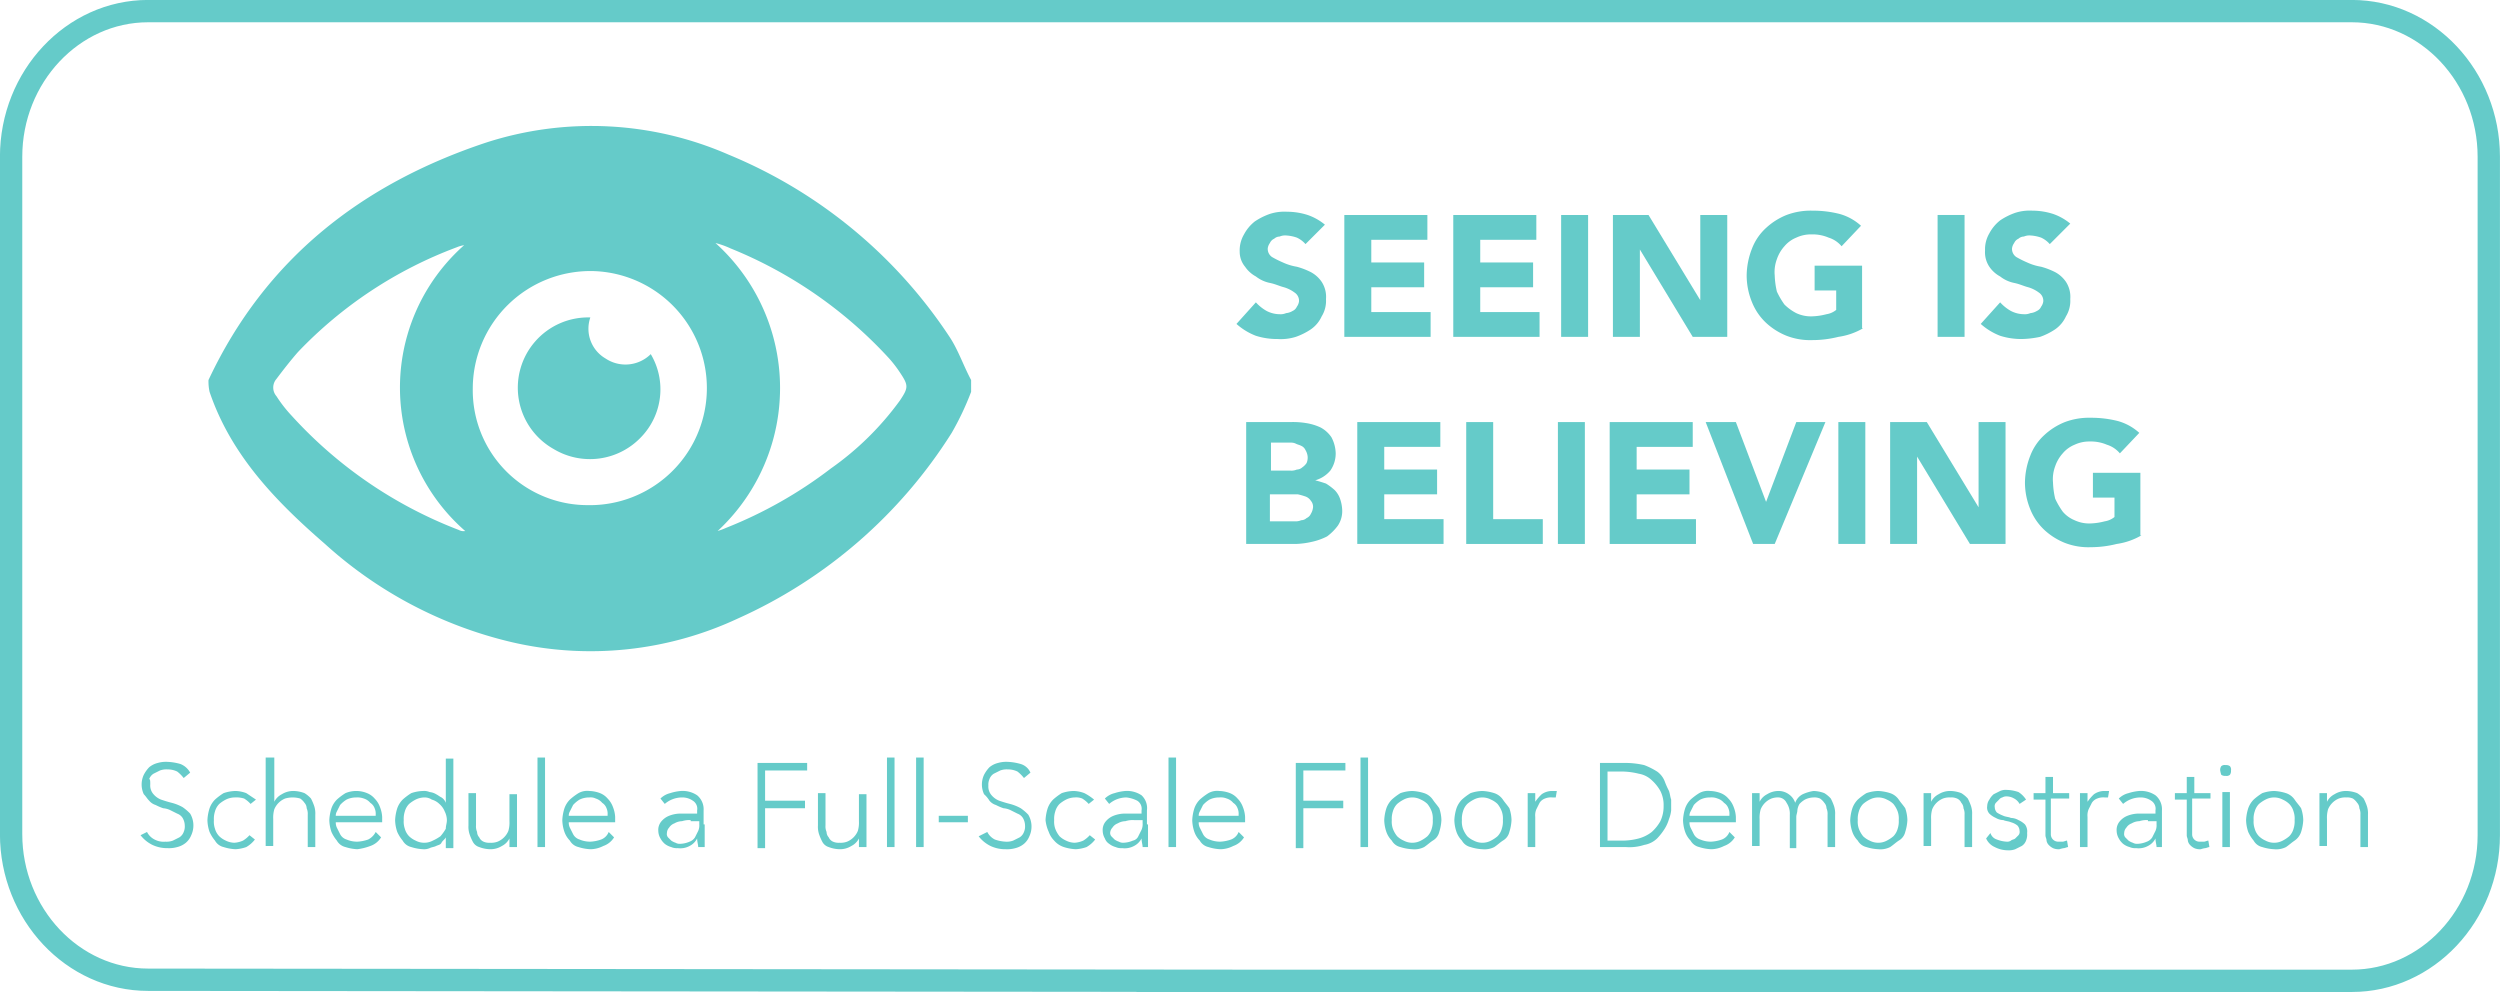
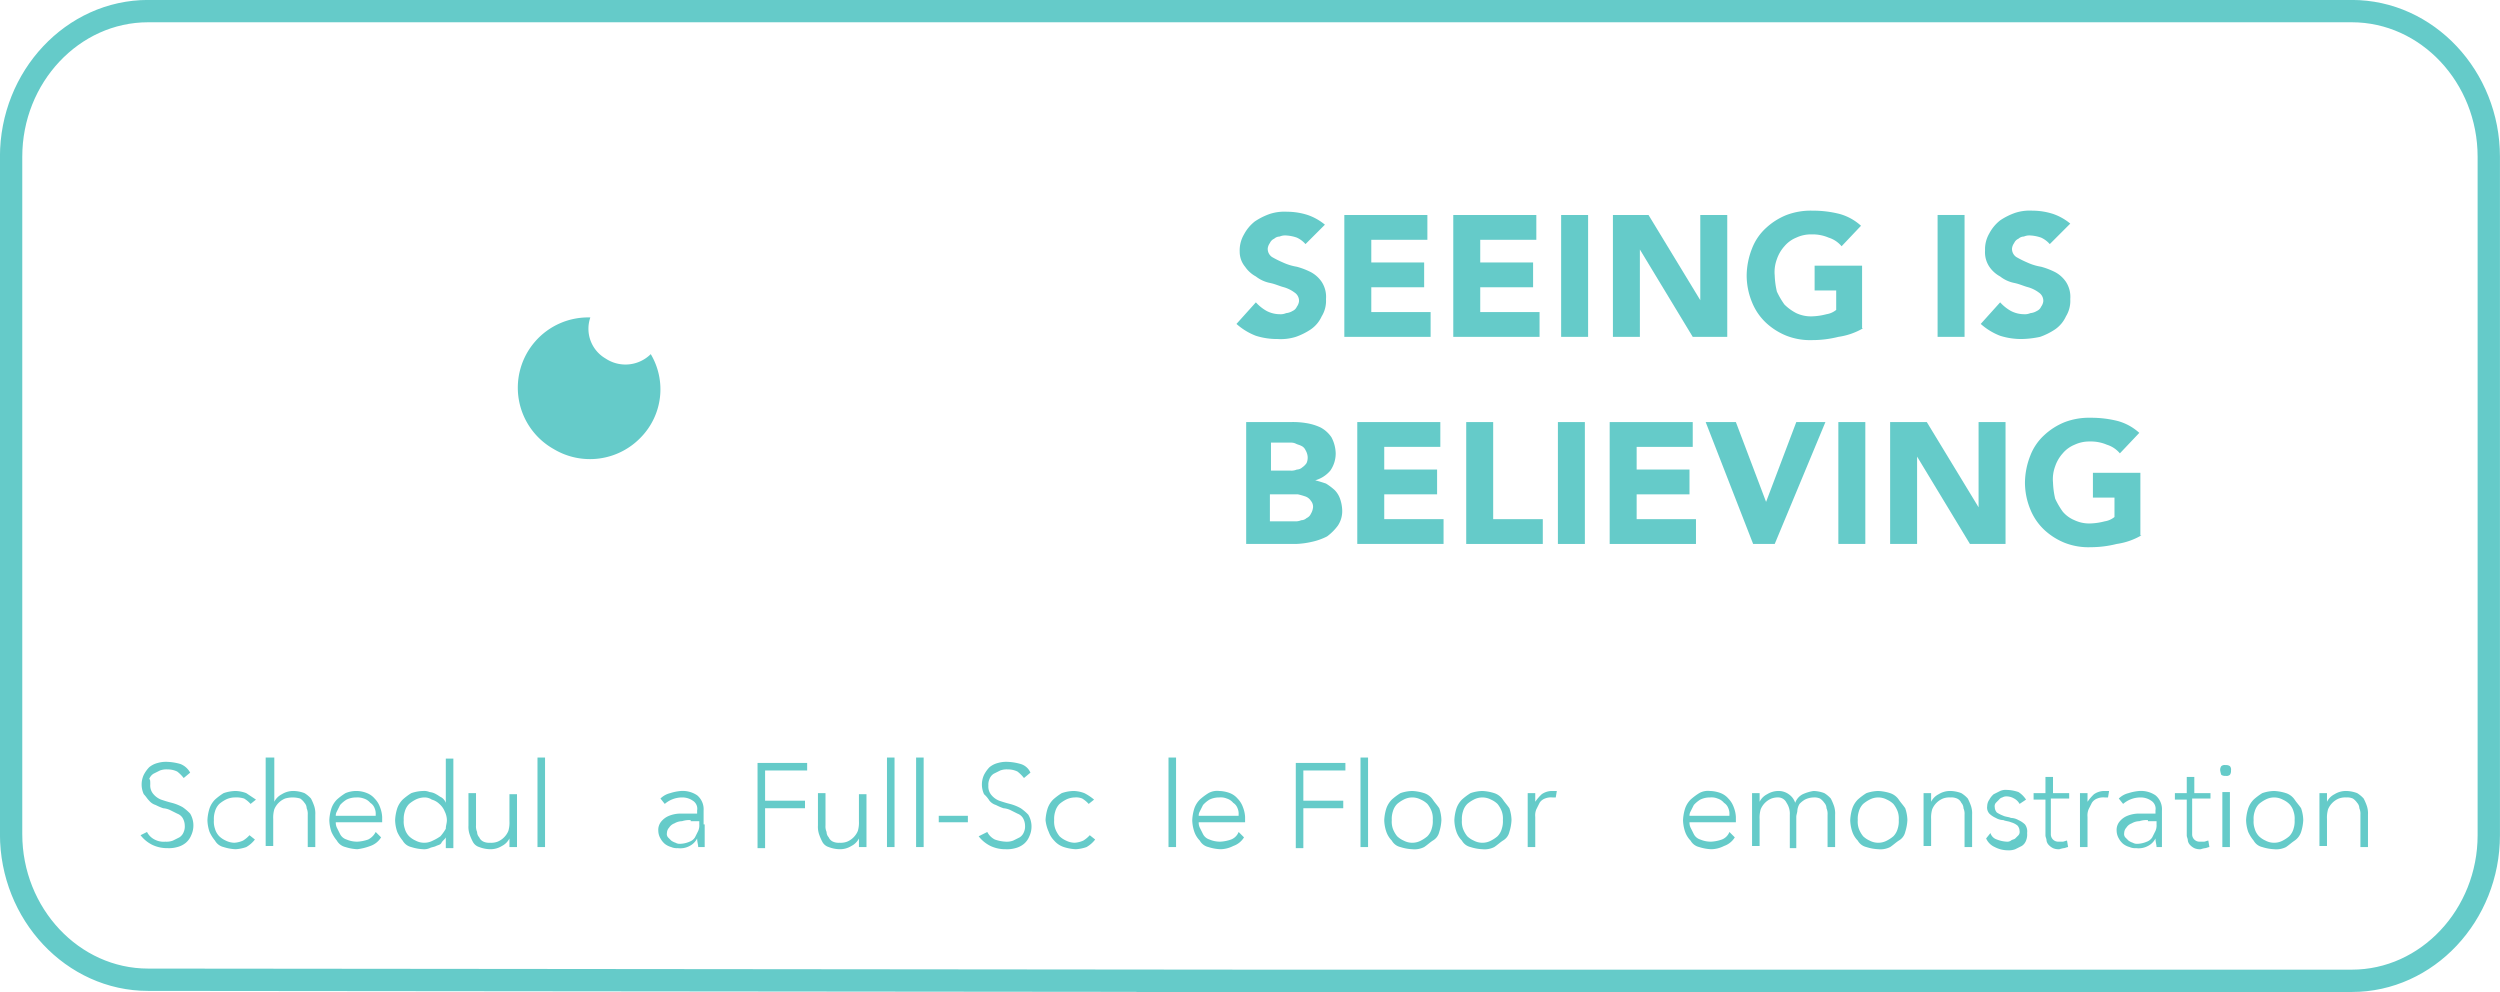
<svg xmlns="http://www.w3.org/2000/svg" viewBox="0 0 231.77 91.97">
  <defs>
    <style>.a{fill:none;stroke:#65cbc9;stroke-linecap:round;stroke-miterlimit:10;stroke-width:2.07px;}.b{fill:#65cbc9;}</style>
  </defs>
  <title>hard-floor-schedule</title>
  <path class="a" d="M117.5,93L14.8,92.9c-7,0-12.7-6.1-12.7-13.5V16.6C2.1,9.2,7.8,3.1,14.8,3.1H219.1c7,0,12.7,6.1,12.7,13.5V79.5c0,7.4-5.7,13.5-12.7,13.5H106.5" transform="translate(-1.07 -2.07)" />
-   <path class="b" d="M20.4,37.3c5.3-11.3,14.3-18.2,25.7-22a31.74,31.74,0,0,1,22.5,1.1A45.17,45.17,0,0,1,89.1,33.3c0.8,1.2,1.3,2.7,2,4v1.1a26.4,26.4,0,0,1-1.8,3.8A45.29,45.29,0,0,1,69.5,59.4a32.26,32.26,0,0,1-21,2.2,39.08,39.08,0,0,1-17.3-9.1c-4.5-3.9-8.7-8.2-10.7-14.1A4.48,4.48,0,0,1,20.4,37.3Zm24.5,0.8A10.65,10.65,0,0,0,55.5,48.9,10.85,10.85,0,0,0,56,27.2,10.91,10.91,0,0,0,44.9,38.1ZM67.6,51.3a6.89,6.89,0,0,0,.8-0.3,40.45,40.45,0,0,0,9.7-5.5,27.34,27.34,0,0,0,6.4-6.3c0.8-1.2.8-1.4,0-2.6a11.32,11.32,0,0,0-1-1.3A40.58,40.58,0,0,0,68.8,25.1a7.84,7.84,0,0,0-1.4-.5A18.08,18.08,0,0,1,67.6,51.3ZM44.1,24.8a3.1,3.1,0,0,0-.7.2,39.33,39.33,0,0,0-14.7,9.7c-0.7.8-1.4,1.7-2,2.5a1.22,1.22,0,0,0,0,1.6,12.38,12.38,0,0,0,1.4,1.8A40.52,40.52,0,0,0,43.6,51.2a0.92,0.92,0,0,0,.6.1A17.63,17.63,0,0,1,44.1,24.8Z" transform="translate(-1.07 -2.07)" />
  <path class="b" d="M55.8,31.5a3.19,3.19,0,0,0,1.4,3.8,3.33,3.33,0,0,0,4.2-.4,6.38,6.38,0,0,1-.9,7.7,6.53,6.53,0,0,1-8.1,1.1A6.52,6.52,0,0,1,55.8,31.5Z" transform="translate(-1.07 -2.07)" />
  <path class="b" d="M122.1,24.7a2.41,2.41,0,0,0-.8-0.6,3.55,3.55,0,0,0-1-.2,1.27,1.27,0,0,0-.6.1,0.76,0.76,0,0,0-.5.2,0.78,0.78,0,0,0-.4.4,1.06,1.06,0,0,0-.2.5,0.91,0.91,0,0,0,.4.8,9.29,9.29,0,0,0,1,.5,5,5,0,0,0,1.3.4,6.94,6.94,0,0,1,1.3.5,2.84,2.84,0,0,1,1,.9,2.54,2.54,0,0,1,.4,1.6,2.73,2.73,0,0,1-.4,1.6,2.94,2.94,0,0,1-1,1.2,6.11,6.11,0,0,1-1.4.7,4.68,4.68,0,0,1-1.7.2,6.45,6.45,0,0,1-2-.3,5.83,5.83,0,0,1-1.8-1.1l1.8-2a3.92,3.92,0,0,0,1,.8,2.66,2.66,0,0,0,1.2.3,1.27,1.27,0,0,0,.6-0.1,1.42,1.42,0,0,0,.6-0.2,0.78,0.78,0,0,0,.4-0.4,1.06,1.06,0,0,0,.2-0.5,0.91,0.91,0,0,0-.4-0.8,3.13,3.13,0,0,0-1-.5c-0.4-.1-0.8-0.3-1.3-0.4a3.1,3.1,0,0,1-1.3-.6,2.84,2.84,0,0,1-1-.9,2.17,2.17,0,0,1-.5-1.4,2.93,2.93,0,0,1,.4-1.6,3.78,3.78,0,0,1,1-1.2,6.11,6.11,0,0,1,1.4-.7,4.4,4.4,0,0,1,1.6-.2,6.28,6.28,0,0,1,1.9.3,5.07,5.07,0,0,1,1.6.9Z" transform="translate(-1.07 -2.07)" />
  <path class="b" d="M125.7,22h7.7v2.3h-5.2v2.1h4.9v2.3h-4.9V31h5.5v2.3h-8V22Z" transform="translate(-1.07 -2.07)" />
  <path class="b" d="M135.8,22h7.7v2.3h-5.2v2.1h4.9v2.3h-4.9V31h5.5v2.3h-8V22Z" transform="translate(-1.07 -2.07)" />
  <path class="b" d="M145.8,22h2.5V33.3h-2.5V22Z" transform="translate(-1.07 -2.07)" />
  <path class="b" d="M150.5,22h3.4l4.8,7.9h0V22h2.5V33.3H158l-4.9-8.1h0v8.1h-2.5V22h-0.1Z" transform="translate(-1.07 -2.07)" />
  <path class="b" d="M173.8,32.5a6.31,6.31,0,0,1-2.3.8,9.86,9.86,0,0,1-2.4.3,6.05,6.05,0,0,1-2.4-.4,6.15,6.15,0,0,1-1.9-1.2,5.33,5.33,0,0,1-1.3-1.9,6.55,6.55,0,0,1-.5-2.5,7,7,0,0,1,.5-2.5,5,5,0,0,1,1.3-1.9,6.15,6.15,0,0,1,1.9-1.2,6.37,6.37,0,0,1,2.4-.4,10.07,10.07,0,0,1,2.5.3,4.9,4.9,0,0,1,2,1.1l-1.8,1.9a2.55,2.55,0,0,0-1.2-.8,3.81,3.81,0,0,0-1.6-.3,3.19,3.19,0,0,0-1.4.3,2.84,2.84,0,0,0-1.1.8,3.46,3.46,0,0,0-.7,1.2,3.42,3.42,0,0,0-.2,1.5,7.72,7.72,0,0,0,.2,1.5,7.46,7.46,0,0,0,.7,1.2,4.44,4.44,0,0,0,1.1.8,3.19,3.19,0,0,0,1.4.3,5.9,5.9,0,0,0,1.4-.2,1.88,1.88,0,0,0,.9-0.4V29h-2V26.7h4.4v5.8h0.1Z" transform="translate(-1.07 -2.07)" />
  <path class="b" d="M180.7,22h2.5V33.3h-2.5V22Z" transform="translate(-1.07 -2.07)" />
  <path class="b" d="M191.1,24.7a2.41,2.41,0,0,0-.8-0.6,3.55,3.55,0,0,0-1-.2,1.27,1.27,0,0,0-.6.1,0.76,0.76,0,0,0-.5.2,0.78,0.78,0,0,0-.4.4,1.06,1.06,0,0,0-.2.5,0.91,0.91,0,0,0,.4.8,9.29,9.29,0,0,0,1,.5,5,5,0,0,0,1.3.4,6.94,6.94,0,0,1,1.3.5,2.84,2.84,0,0,1,1,.9,2.54,2.54,0,0,1,.4,1.6,2.73,2.73,0,0,1-.4,1.6,2.94,2.94,0,0,1-1,1.2,6.11,6.11,0,0,1-1.4.7,8.81,8.81,0,0,1-1.7.2,6.45,6.45,0,0,1-2-.3,5.83,5.83,0,0,1-1.8-1.1l1.8-2a3.92,3.92,0,0,0,1,.8,2.66,2.66,0,0,0,1.2.3,1.27,1.27,0,0,0,.6-0.1,1.42,1.42,0,0,0,.6-0.2,0.78,0.78,0,0,0,.4-0.4,1.06,1.06,0,0,0,.2-0.5,0.91,0.91,0,0,0-.4-0.8,3.13,3.13,0,0,0-1-.5c-0.4-.1-0.8-0.3-1.3-0.4a3.1,3.1,0,0,1-1.3-.6,2.84,2.84,0,0,1-1-.9,2.41,2.41,0,0,1-.4-1.5,2.93,2.93,0,0,1,.4-1.6,3.78,3.78,0,0,1,1-1.2,6.11,6.11,0,0,1,1.4-.7,4.4,4.4,0,0,1,1.6-.2,6.28,6.28,0,0,1,1.9.3,5.07,5.07,0,0,1,1.6.9Z" transform="translate(-1.07 -2.07)" />
  <path class="b" d="M116.5,41.2h4.2a7.57,7.57,0,0,1,1.5.1,5,5,0,0,1,1.3.4,2.84,2.84,0,0,1,1,.9,3.31,3.31,0,0,1,.4,1.5,2.77,2.77,0,0,1-.5,1.6,2.84,2.84,0,0,1-1.4.9h0c0.4,0.1.7,0.2,1,.3a5.55,5.55,0,0,1,.8.6,2.18,2.18,0,0,1,.5.8,3.55,3.55,0,0,1,.2,1,2.41,2.41,0,0,1-.4,1.5,4.74,4.74,0,0,1-1,1,5.78,5.78,0,0,1-1.4.5,7.72,7.72,0,0,1-1.5.2h-4.6V41.2h-0.1Zm2.4,4.5h1.8a1.27,1.27,0,0,0,.6-0.1,0.76,0.76,0,0,0,.5-0.2,1.51,1.51,0,0,0,.4-0.4,1.27,1.27,0,0,0,.1-0.6,1.42,1.42,0,0,0-.2-0.6,0.78,0.78,0,0,0-.4-0.4c-0.2-.1-0.3-0.1-0.5-0.2s-0.4-.1-0.6-0.1h-1.7v2.6Zm0,4.7h2.2a1.27,1.27,0,0,0,.6-0.1,0.76,0.76,0,0,0,.5-0.2,0.78,0.78,0,0,0,.4-0.4,1.42,1.42,0,0,0,.2-0.6,0.85,0.85,0,0,0-.2-0.6,1,1,0,0,0-.5-0.4,6.37,6.37,0,0,0-.7-0.2h-2.6v2.5h0.1Z" transform="translate(-1.07 -2.07)" />
  <path class="b" d="M126.9,41.2h7.7v2.3h-5.2v2.1h4.9v2.3h-4.9v2.3h5.5v2.3h-8V41.2Z" transform="translate(-1.07 -2.07)" />
  <path class="b" d="M137,41.2h2.5v9h4.6v2.3H137V41.2Z" transform="translate(-1.07 -2.07)" />
  <path class="b" d="M145.5,41.2H148V52.5h-2.5V41.2Z" transform="translate(-1.07 -2.07)" />
  <path class="b" d="M150.3,41.2H158v2.3h-5.2v2.1h4.9v2.3h-4.9v2.3h5.5v2.3h-8V41.2Z" transform="translate(-1.07 -2.07)" />
  <path class="b" d="M159.2,41.2H162l2.8,7.4h0l2.8-7.4h2.7l-4.7,11.3h-2Z" transform="translate(-1.07 -2.07)" />
  <path class="b" d="M171.5,41.2H174V52.5h-2.5V41.2Z" transform="translate(-1.07 -2.07)" />
  <path class="b" d="M176.3,41.2h3.4l4.8,7.9h0V41.2H187V52.5h-3.3l-4.9-8.1h0v8.1h-2.5V41.2Z" transform="translate(-1.07 -2.07)" />
  <path class="b" d="M199.6,51.7a6.31,6.31,0,0,1-2.3.8,9.86,9.86,0,0,1-2.4.3,6.05,6.05,0,0,1-2.4-.4,6.15,6.15,0,0,1-1.9-1.2,5.33,5.33,0,0,1-1.3-1.9,6.55,6.55,0,0,1-.5-2.5,7,7,0,0,1,.5-2.5,5,5,0,0,1,1.3-1.9,6.15,6.15,0,0,1,1.9-1.2,6.37,6.37,0,0,1,2.4-.4,10.07,10.07,0,0,1,2.5.3,4.9,4.9,0,0,1,2,1.1l-1.8,1.9a2.55,2.55,0,0,0-1.2-.8,3.81,3.81,0,0,0-1.6-.3,3.19,3.19,0,0,0-1.4.3,2.84,2.84,0,0,0-1.1.8,3.46,3.46,0,0,0-.7,1.2,3.42,3.42,0,0,0-.2,1.5,7.72,7.72,0,0,0,.2,1.5,7.46,7.46,0,0,0,.7,1.2,2.84,2.84,0,0,0,1.1.8,3.19,3.19,0,0,0,1.4.3,5.9,5.9,0,0,0,1.4-.2,1.88,1.88,0,0,0,.9-0.4V48.2h-2V45.9h4.4v5.8h0.1Z" transform="translate(-1.07 -2.07)" />
  <path class="b" d="M14.7,79.2a1.58,1.58,0,0,0,.7.7,1.8,1.8,0,0,0,1,.2,1.7,1.7,0,0,0,.7-0.1l0.6-.3a1,1,0,0,0,.4-0.5,1.27,1.27,0,0,0,.1-0.6,1.45,1.45,0,0,0-.2-0.7,1,1,0,0,0-.5-0.4l-0.6-.3a1.85,1.85,0,0,0-.7-0.2,4.87,4.87,0,0,1-.7-0.3,1.27,1.27,0,0,1-.6-0.4c-0.2-.2-0.3-0.4-0.5-0.6a2.13,2.13,0,0,1,0-1.8,3,3,0,0,1,.5-0.7,2,2,0,0,1,.8-0.4,2.77,2.77,0,0,1,.9-0.1,5,5,0,0,1,1.2.2,1.76,1.76,0,0,1,.9.8l-0.6.5a3.39,3.39,0,0,0-.6-0.6,2,2,0,0,0-.9-0.2,1.7,1.7,0,0,0-.7.1l-0.6.3a1,1,0,0,0-.4.5c0.1,0,.1.2,0.1,0.5a1.22,1.22,0,0,0,.3.9,1.79,1.79,0,0,0,.7.5c0.3,0.1.6,0.2,1,.3a4.18,4.18,0,0,1,1,.4,4.35,4.35,0,0,1,.7.6,2.15,2.15,0,0,1,.1,2,1.79,1.79,0,0,1-.5.7,2,2,0,0,1-.8.4,2.77,2.77,0,0,1-.9.1,3.19,3.19,0,0,1-1.4-.3,3.13,3.13,0,0,1-1.1-.9Z" transform="translate(-1.07 -2.07)" />
  <path class="b" d="M24.7,79.9a2.7,2.7,0,0,1-.8.7,3.55,3.55,0,0,1-1,.2,4.25,4.25,0,0,1-1.1-.2A1.24,1.24,0,0,1,21,80a3.51,3.51,0,0,1-.5-0.8,3.59,3.59,0,0,1-.2-1.1,4.25,4.25,0,0,1,.2-1.1,2.18,2.18,0,0,1,.5-0.8,5.55,5.55,0,0,1,.8-0.6,3.59,3.59,0,0,1,1.1-.2,3,3,0,0,1,1,.2l0.9,0.6-0.5.4a2.65,2.65,0,0,0-.6-0.5,2.48,2.48,0,0,0-.9-0.1,1.88,1.88,0,0,0-.8.2,3.11,3.11,0,0,0-.6.4,1.61,1.61,0,0,0-.4.7,2.2,2.2,0,0,0-.1.8,2,2,0,0,0,.1.8,1.61,1.61,0,0,0,.4.7,2.09,2.09,0,0,0,.6.4,1.88,1.88,0,0,0,.8.2,2.35,2.35,0,0,0,.8-0.2,2.65,2.65,0,0,0,.6-0.5Z" transform="translate(-1.07 -2.07)" />
  <path class="b" d="M25.8,72.3h0.7v4.1h0a1.58,1.58,0,0,1,.7-0.7,2,2,0,0,1,1.1-.3,3,3,0,0,1,1,.2,2.65,2.65,0,0,1,.6.5,4.88,4.88,0,0,1,.3.7,2.2,2.2,0,0,1,.1.8v3H29.6v-3a1.27,1.27,0,0,0-.1-0.6,0.76,0.76,0,0,0-.2-0.5,1.51,1.51,0,0,0-.4-0.4,2.5,2.5,0,0,0-1.4,0,1.84,1.84,0,0,0-1,1,2.77,2.77,0,0,0-.1.9v2.5H25.7V72.3h0.1Z" transform="translate(-1.07 -2.07)" />
  <path class="b" d="M36.4,79.7a1.89,1.89,0,0,1-1,.8,5.27,5.27,0,0,1-1.2.3,4.25,4.25,0,0,1-1.1-.2,1.24,1.24,0,0,1-.8-0.6,3.51,3.51,0,0,1-.5-0.8,3.59,3.59,0,0,1-.2-1.1,4.25,4.25,0,0,1,.2-1.1,2.18,2.18,0,0,1,.5-0.8,5.55,5.55,0,0,1,.8-0.6,2.6,2.6,0,0,1,2,0,1.79,1.79,0,0,1,.7.5,2.18,2.18,0,0,1,.5.8,2.92,2.92,0,0,1,.2.9v0.5H32.2a1.09,1.09,0,0,0,.1.5l0.3,0.6a1,1,0,0,0,.6.5,2.51,2.51,0,0,0,1,.2,3.55,3.55,0,0,0,1-.2,1.58,1.58,0,0,0,.7-0.7Zm-0.5-2.1a1.27,1.27,0,0,0-.1-0.6,1,1,0,0,0-.4-0.5,1.27,1.27,0,0,0-.6-0.4,1.7,1.7,0,0,0-.7-0.1,2,2,0,0,0-.9.2,2.65,2.65,0,0,0-.6.5l-0.3.6a0.76,0.76,0,0,0-.1.4h3.7V77.6Z" transform="translate(-1.07 -2.07)" />
  <path class="b" d="M42.4,79.7h0c-0.1.2-.3,0.3-0.4,0.5s-0.3.2-.5,0.3-0.4.1-.6,0.2a1.27,1.27,0,0,1-.6.1,4.25,4.25,0,0,1-1.1-.2,1.24,1.24,0,0,1-.8-0.6,3.51,3.51,0,0,1-.5-0.8,3.59,3.59,0,0,1-.2-1.1,4.25,4.25,0,0,1,.2-1.1,2.18,2.18,0,0,1,.5-0.8,5.55,5.55,0,0,1,.8-0.6,3.59,3.59,0,0,1,1.1-.2,1.27,1.27,0,0,1,.6.1,1.42,1.42,0,0,1,.6.2c0.2,0.1.3,0.2,0.5,0.3a1,1,0,0,1,.4.5h0V72.4h0.7v8.3H42.4v-1Zm0.1-1.6a1.88,1.88,0,0,0-.2-0.8,1.79,1.79,0,0,0-.5-0.7,1.61,1.61,0,0,0-.7-0.4,1.17,1.17,0,0,0-.7-0.2,1.88,1.88,0,0,0-.8.2,3.11,3.11,0,0,0-.6.4,1.61,1.61,0,0,0-.4.7,2.2,2.2,0,0,0-.1.8,2,2,0,0,0,.1.8,1.61,1.61,0,0,0,.4.7,2.09,2.09,0,0,0,.6.4,1.7,1.7,0,0,0,1.6,0,4.35,4.35,0,0,0,.7-0.4,4.23,4.23,0,0,0,.5-0.7C42.4,78.6,42.5,78.4,42.5,78.1Z" transform="translate(-1.07 -2.07)" />
  <path class="b" d="M49,79.2v1.4H48.3V79.8h0a1.58,1.58,0,0,1-.7.7,2,2,0,0,1-1.1.3,3,3,0,0,1-1-.2,1,1,0,0,1-.6-0.5,4.88,4.88,0,0,1-.3-0.7,2.2,2.2,0,0,1-.1-0.8v-3h0.7v3a1.27,1.27,0,0,0,.1.6,0.76,0.76,0,0,0,.2.5,0.78,0.78,0,0,0,.4.4,1.27,1.27,0,0,0,.6.1,1.7,1.7,0,0,0,.7-0.1,1.84,1.84,0,0,0,1-1,2.77,2.77,0,0,0,.1-0.9V75.7H49v3.5Z" transform="translate(-1.07 -2.07)" />
  <path class="b" d="M50.9,72.3h0.7v8.3H50.9V72.3Z" transform="translate(-1.07 -2.07)" />
-   <path class="b" d="M58,79.7a1.89,1.89,0,0,1-1,.8,2.66,2.66,0,0,1-1.2.3,4.25,4.25,0,0,1-1.1-.2,1.24,1.24,0,0,1-.8-0.6,2.18,2.18,0,0,1-.5-0.8,3.59,3.59,0,0,1-.2-1.1,4.25,4.25,0,0,1,.2-1.1,2.18,2.18,0,0,1,.5-0.8,5.55,5.55,0,0,1,.8-0.6,1.64,1.64,0,0,1,1-.2,3,3,0,0,1,1,.2,1.79,1.79,0,0,1,.7.5,2.18,2.18,0,0,1,.5.8,2.92,2.92,0,0,1,.2.9v0.5H53.8a1.09,1.09,0,0,0,.1.5l0.3,0.6a1,1,0,0,0,.6.5,2.51,2.51,0,0,0,1,.2,3.55,3.55,0,0,0,1-.2,1.21,1.21,0,0,0,.7-0.7Zm-0.6-2.1a1.27,1.27,0,0,0-.1-0.6,1,1,0,0,0-.4-0.5,1.27,1.27,0,0,0-.6-0.4,1.08,1.08,0,0,0-.6-0.1,2,2,0,0,0-.9.2,2.65,2.65,0,0,0-.6.5l-0.3.6a0.76,0.76,0,0,0-.1.4h3.6V77.6Z" transform="translate(-1.07 -2.07)" />
  <path class="b" d="M66.4,78.5v2.1H65.8c0-.2-0.1-0.5-0.1-0.8h0a1.58,1.58,0,0,1-.7.7,1.82,1.82,0,0,1-1.1.2,1.27,1.27,0,0,1-.6-0.1,1.69,1.69,0,0,1-.6-0.3,1.76,1.76,0,0,1-.4-0.5,1.45,1.45,0,0,1-.2-0.7,1.22,1.22,0,0,1,.3-0.9,1.79,1.79,0,0,1,.7-0.5,2.92,2.92,0,0,1,.9-0.2h1.7V77.2a0.88,0.88,0,0,0-.4-0.9,1.69,1.69,0,0,0-1-.3,2.45,2.45,0,0,0-1.6.6l-0.4-.5a1.93,1.93,0,0,1,.9-0.5,4.4,4.4,0,0,1,1-.2,2.41,2.41,0,0,1,1.5.4,1.68,1.68,0,0,1,.6,1.4v1.3h0.1Zm-1.3-.4a2.2,2.2,0,0,0-.8.1,1.45,1.45,0,0,0-.7.2,1,1,0,0,0-.5.4,0.76,0.76,0,0,0-.2.5,0.48,0.48,0,0,0,.1.4L63.3,80a1.47,1.47,0,0,0,.4.2,0.76,0.76,0,0,0,.4.1,2.39,2.39,0,0,0,.9-0.2,1,1,0,0,0,.5-0.4l0.3-.6a1.27,1.27,0,0,0,.1-0.6V78.2H65.1V78.1Z" transform="translate(-1.07 -2.07)" />
  <path class="b" d="M71.2,72.8h4.7v0.7H72v2.8h3.7V77H72v3.7H71.3V72.8H71.2Z" transform="translate(-1.07 -2.07)" />
  <path class="b" d="M81.4,79.2v1.4H80.7V79.8h0a1.58,1.58,0,0,1-.7.7,2,2,0,0,1-1.1.3,3,3,0,0,1-1-.2,1,1,0,0,1-.6-0.5,4.88,4.88,0,0,1-.3-0.7,2.2,2.2,0,0,1-.1-0.8v-3h0.7v3a1.27,1.27,0,0,0,.1.6,0.76,0.76,0,0,0,.2.5,0.78,0.78,0,0,0,.4.4,1.27,1.27,0,0,0,.6.1,1.7,1.7,0,0,0,.7-0.1,1.84,1.84,0,0,0,1-1,2.77,2.77,0,0,0,.1-0.9V75.7h0.7v3.5Z" transform="translate(-1.07 -2.07)" />
  <path class="b" d="M83.3,72.3H84v8.3H83.3V72.3Z" transform="translate(-1.07 -2.07)" />
  <path class="b" d="M86,72.3h0.7v8.3H86V72.3Z" transform="translate(-1.07 -2.07)" />
  <path class="b" d="M88.1,77.7h2.7v0.6H88.1V77.7Z" transform="translate(-1.07 -2.07)" />
  <path class="b" d="M92.6,79.2a1.58,1.58,0,0,0,.7.7,3.55,3.55,0,0,0,1,.2A1.7,1.7,0,0,0,95,80l0.6-.3a1,1,0,0,0,.4-0.5,1.27,1.27,0,0,0,.1-0.6,1.45,1.45,0,0,0-.2-0.7,1,1,0,0,0-.5-0.4l-0.6-.3a1.85,1.85,0,0,0-.7-0.2,4.87,4.87,0,0,1-.7-0.3,1.27,1.27,0,0,1-.6-0.4,2.65,2.65,0,0,0-.5-0.6,2.13,2.13,0,0,1,0-1.8,3,3,0,0,1,.5-0.7,2,2,0,0,1,.8-0.4,2.77,2.77,0,0,1,.9-0.1,5,5,0,0,1,1.2.2,1.42,1.42,0,0,1,.9.8l-0.6.5a3.39,3.39,0,0,0-.6-0.6,2,2,0,0,0-.9-0.2,1.7,1.7,0,0,0-.7.1l-0.6.3a1,1,0,0,0-.4.5,1.27,1.27,0,0,0-.1.6,1.22,1.22,0,0,0,.3.9,1.79,1.79,0,0,0,.7.5c0.3,0.1.6,0.2,1,.3a4.18,4.18,0,0,1,1,.4,4.35,4.35,0,0,1,.7.6,2.15,2.15,0,0,1,.1,2,1.79,1.79,0,0,1-.5.7,2,2,0,0,1-.8.4,2.77,2.77,0,0,1-.9.1,3.19,3.19,0,0,1-1.4-.3,3.13,3.13,0,0,1-1.1-.9Z" transform="translate(-1.07 -2.07)" />
  <path class="b" d="M102.6,79.9a2.7,2.7,0,0,1-.8.7,3.55,3.55,0,0,1-1,.2,4.25,4.25,0,0,1-1.1-.2,2,2,0,0,1-.9-0.6,2.18,2.18,0,0,1-.5-0.8,3.54,3.54,0,0,1-.3-1.1,4.25,4.25,0,0,1,.2-1.1,2.18,2.18,0,0,1,.5-0.8,5.55,5.55,0,0,1,.8-0.6,3.59,3.59,0,0,1,1.1-.2,3,3,0,0,1,1,.2,4.7,4.7,0,0,1,.9.6l-0.5.4a2.65,2.65,0,0,0-.6-0.5,1.48,1.48,0,0,0-.7-0.1,1.88,1.88,0,0,0-.8.2,3.11,3.11,0,0,0-.6.4,1.61,1.61,0,0,0-.4.7,2.2,2.2,0,0,0-.1.8,2,2,0,0,0,.1.8,2.51,2.51,0,0,0,.4.7,2.09,2.09,0,0,0,.6.4,1.88,1.88,0,0,0,.8.2,2.35,2.35,0,0,0,.8-0.2,2.65,2.65,0,0,0,.6-0.5Z" transform="translate(-1.07 -2.07)" />
-   <path class="b" d="M107.5,78.5v2.1H107c0-.2-0.1-0.5-0.1-0.8h0a1.58,1.58,0,0,1-.7.7,1.82,1.82,0,0,1-1.1.2,1.27,1.27,0,0,1-.6-0.1,1.69,1.69,0,0,1-.6-0.3,1,1,0,0,1-.4-0.5,1.45,1.45,0,0,1-.2-0.7,1.22,1.22,0,0,1,.3-0.9,1.79,1.79,0,0,1,.7-0.5,2.92,2.92,0,0,1,.9-0.2h1.7V77.2a0.88,0.88,0,0,0-.4-0.9,2.93,2.93,0,0,0-1-.3,2.45,2.45,0,0,0-1.6.6l-0.4-.5a1.93,1.93,0,0,1,.9-0.5,4.4,4.4,0,0,1,1-.2,2.41,2.41,0,0,1,1.5.4,1.62,1.62,0,0,1,.5,1.4v1.3h0.1Zm-1.3-.4a2.2,2.2,0,0,0-.8.1,1.45,1.45,0,0,0-.7.2,1,1,0,0,0-.5.4,0.76,0.76,0,0,0-.2.4,0.48,0.48,0,0,0,.1.4l0.3,0.3a1.47,1.47,0,0,0,.4.2,0.76,0.76,0,0,0,.4.1,2.39,2.39,0,0,0,.9-0.2,0.7,0.7,0,0,0,.5-0.4l0.3-.6a1.27,1.27,0,0,0,.1-0.6V78.1h-0.8Z" transform="translate(-1.07 -2.07)" />
  <path class="b" d="M109.4,72.3h0.7v8.3h-0.7V72.3Z" transform="translate(-1.07 -2.07)" />
  <path class="b" d="M116.4,79.7a1.89,1.89,0,0,1-1,.8,2.66,2.66,0,0,1-1.2.3,4.25,4.25,0,0,1-1.1-.2,1.24,1.24,0,0,1-.8-0.6,2.18,2.18,0,0,1-.5-0.8,3.59,3.59,0,0,1-.2-1.1,4.25,4.25,0,0,1,.2-1.1,2.18,2.18,0,0,1,.5-0.8,5.55,5.55,0,0,1,.8-0.6,1.64,1.64,0,0,1,1-.2,3,3,0,0,1,1,.2,1.79,1.79,0,0,1,.7.5,2.18,2.18,0,0,1,.5.8,2.92,2.92,0,0,1,.2.9v0.5h-4.3a1.09,1.09,0,0,0,.1.5l0.3,0.6a1,1,0,0,0,.6.5,2.51,2.51,0,0,0,1,.2,3.55,3.55,0,0,0,1-.2,1.21,1.21,0,0,0,.7-0.7Zm-0.5-2.1a1.27,1.27,0,0,0-.1-0.6,1,1,0,0,0-.4-0.5,1.27,1.27,0,0,0-.6-0.4,1.48,1.48,0,0,0-.7-0.1,2,2,0,0,0-.9.2,2.65,2.65,0,0,0-.6.5l-0.3.6a0.76,0.76,0,0,0-.1.4h3.7V77.6Z" transform="translate(-1.07 -2.07)" />
  <path class="b" d="M121.1,72.8h4.7v0.7h-3.9v2.8h3.7V77h-3.7v3.7h-0.7V72.8h-0.1Z" transform="translate(-1.07 -2.07)" />
  <path class="b" d="M127.2,72.3h0.7v8.3h-0.7V72.3Z" transform="translate(-1.07 -2.07)" />
  <path class="b" d="M129.4,78.1a4.25,4.25,0,0,1,.2-1.1,2.18,2.18,0,0,1,.5-0.8,5.55,5.55,0,0,1,.8-0.6,3.59,3.59,0,0,1,1.1-.2,4.25,4.25,0,0,1,1.1.2,1.56,1.56,0,0,1,.8.6c0.2,0.3.4,0.5,0.6,0.8a3.59,3.59,0,0,1,.2,1.1,4.25,4.25,0,0,1-.2,1.1,1.24,1.24,0,0,1-.6.8c-0.3.2-.5,0.4-0.8,0.6a2,2,0,0,1-1.1.2,4.25,4.25,0,0,1-1.1-.2,1.24,1.24,0,0,1-.8-0.6,2.18,2.18,0,0,1-.5-0.8A3.59,3.59,0,0,1,129.4,78.1Zm0.7,0a2,2,0,0,0,.1.8,2.51,2.51,0,0,0,.4.7,2.09,2.09,0,0,0,.6.4,1.7,1.7,0,0,0,1.6,0,3.11,3.11,0,0,0,.6-0.4,1.61,1.61,0,0,0,.4-0.7,2.2,2.2,0,0,0,.1-0.8,2,2,0,0,0-.1-0.8,2.51,2.51,0,0,0-.4-0.7,2.09,2.09,0,0,0-.6-0.4,1.7,1.7,0,0,0-1.6,0,3.11,3.11,0,0,0-.6.4,1.61,1.61,0,0,0-.4.7A2.2,2.2,0,0,0,130.1,78.1Z" transform="translate(-1.07 -2.07)" />
  <path class="b" d="M135.9,78.1a4.25,4.25,0,0,1,.2-1.1,2.18,2.18,0,0,1,.5-0.8,5.55,5.55,0,0,1,.8-0.6,3.59,3.59,0,0,1,1.1-.2,4.25,4.25,0,0,1,1.1.2,1.56,1.56,0,0,1,.8.6c0.2,0.3.4,0.5,0.6,0.8a3.59,3.59,0,0,1,.2,1.1,4.25,4.25,0,0,1-.2,1.1,1.24,1.24,0,0,1-.6.8c-0.3.2-.5,0.4-0.8,0.6a2,2,0,0,1-1.1.2,4.25,4.25,0,0,1-1.1-.2,1.24,1.24,0,0,1-.8-0.6,2.18,2.18,0,0,1-.5-0.8A3.59,3.59,0,0,1,135.9,78.1Zm0.7,0a2,2,0,0,0,.1.8,2.51,2.51,0,0,0,.4.7,2.09,2.09,0,0,0,.6.4,1.7,1.7,0,0,0,1.6,0,3.11,3.11,0,0,0,.6-0.4,1.61,1.61,0,0,0,.4-0.7,2.2,2.2,0,0,0,.1-0.8,2,2,0,0,0-.1-0.8,2.51,2.51,0,0,0-.4-0.7,2.09,2.09,0,0,0-.6-0.4,1.7,1.7,0,0,0-1.6,0,3.11,3.11,0,0,0-.6.4,1.61,1.61,0,0,0-.4.7A2.2,2.2,0,0,0,136.6,78.1Z" transform="translate(-1.07 -2.07)" />
  <path class="b" d="M142.7,77V75.6h0.7v0.8a4.35,4.35,0,0,1,.6-0.7,1.69,1.69,0,0,1,1-.3h0.4l-0.1.6H145a1.48,1.48,0,0,0-.7.1,1,1,0,0,0-.5.4l-0.3.6a1.48,1.48,0,0,0-.1.7v2.8h-0.7V77h0Z" transform="translate(-1.07 -2.07)" />
-   <path class="b" d="M149.4,72.8h2.4a7.93,7.93,0,0,1,1.7.2,6.66,6.66,0,0,1,1.2.6,2,2,0,0,1,.7.9,7.93,7.93,0,0,0,.4.9c0.1,0.3.1,0.5,0.2,0.8v1a3.09,3.09,0,0,1-.2.8,3.55,3.55,0,0,1-.4.9,5.5,5.5,0,0,1-.7.9,2.28,2.28,0,0,1-1.2.6,4.42,4.42,0,0,1-1.7.2h-2.4V72.8Zm0.7,7.2h1.5a5.9,5.9,0,0,0,1.4-.2,3.38,3.38,0,0,0,1.2-.6,3.92,3.92,0,0,0,.8-1,3.19,3.19,0,0,0,.3-1.4,2.9,2.9,0,0,0-.3-1.4,3.92,3.92,0,0,0-.8-1,2.28,2.28,0,0,0-1.2-.6,6.75,6.75,0,0,0-1.4-.2h-1.5V80Z" transform="translate(-1.07 -2.07)" />
  <path class="b" d="M161.9,79.7a1.89,1.89,0,0,1-1,.8,2.66,2.66,0,0,1-1.2.3,4.25,4.25,0,0,1-1.1-.2,1.24,1.24,0,0,1-.8-0.6,2.18,2.18,0,0,1-.5-0.8,3.59,3.59,0,0,1-.2-1.1,4.25,4.25,0,0,1,.2-1.1,2.18,2.18,0,0,1,.5-0.8,5.55,5.55,0,0,1,.8-0.6,1.64,1.64,0,0,1,1-.2,3,3,0,0,1,1,.2,1.79,1.79,0,0,1,.7.5,2.18,2.18,0,0,1,.5.8,2.92,2.92,0,0,1,.2.9v0.5h-4.3a1.09,1.09,0,0,0,.1.5l0.3,0.6a1,1,0,0,0,.6.5,2.51,2.51,0,0,0,1,.2,3.55,3.55,0,0,0,1-.2,1.21,1.21,0,0,0,.7-0.7Zm-0.5-2.1a1.27,1.27,0,0,0-.1-0.6,1,1,0,0,0-.4-0.5,1.27,1.27,0,0,0-.6-0.4,1.48,1.48,0,0,0-.7-0.1,2,2,0,0,0-.9.2,2.65,2.65,0,0,0-.6.5l-0.3.6a0.76,0.76,0,0,0-.1.4h3.7V77.6Z" transform="translate(-1.07 -2.07)" />
  <path class="b" d="M163.5,77V75.6h0.7v0.8h0a1.58,1.58,0,0,1,.7-0.7,2,2,0,0,1,1.1-.3,1.61,1.61,0,0,1,.9.3,1.56,1.56,0,0,1,.6.8,1.42,1.42,0,0,1,.7-0.8,3.81,3.81,0,0,1,1-.3,3,3,0,0,1,1,.2,2.65,2.65,0,0,1,.6.5,4.88,4.88,0,0,1,.3.7,2.2,2.2,0,0,1,.1.8v3h-0.7v-3a1.27,1.27,0,0,0-.1-0.6,0.76,0.76,0,0,0-.2-0.5,1.51,1.51,0,0,0-.4-0.4,1.27,1.27,0,0,0-.6-0.1,1.88,1.88,0,0,0-.8.2,2.18,2.18,0,0,0-.5.4,1.42,1.42,0,0,0-.2.6c0,0.2-.1.4-0.1,0.6v2.9H167V77.6a1.8,1.8,0,0,0-.3-1.1A0.87,0.87,0,0,0,166,76a1.7,1.7,0,0,0-.7.1,1.84,1.84,0,0,0-1,1,2.77,2.77,0,0,0-.1.9v2.5h-0.7V77Z" transform="translate(-1.07 -2.07)" />
  <path class="b" d="M172.6,78.1a4.25,4.25,0,0,1,.2-1.1,2.18,2.18,0,0,1,.5-0.8,5.55,5.55,0,0,1,.8-0.6,3.59,3.59,0,0,1,1.1-.2,4.25,4.25,0,0,1,1.1.2,1.56,1.56,0,0,1,.8.6c0.2,0.3.4,0.5,0.6,0.8a3.59,3.59,0,0,1,.2,1.1,4.25,4.25,0,0,1-.2,1.1,1.24,1.24,0,0,1-.6.8c-0.3.2-.5,0.4-0.8,0.6a2,2,0,0,1-1.1.2,4.25,4.25,0,0,1-1.1-.2,1.24,1.24,0,0,1-.8-0.6,2.18,2.18,0,0,1-.5-0.8A3.59,3.59,0,0,1,172.6,78.1Zm0.7,0a2,2,0,0,0,.1.8,2.51,2.51,0,0,0,.4.7,2.09,2.09,0,0,0,.6.4,1.7,1.7,0,0,0,1.6,0,3.11,3.11,0,0,0,.6-0.4,1.61,1.61,0,0,0,.4-0.7,2.2,2.2,0,0,0,.1-0.8,2,2,0,0,0-.1-0.8,2.51,2.51,0,0,0-.4-0.7,2.09,2.09,0,0,0-.6-0.4,1.7,1.7,0,0,0-1.6,0,3.11,3.11,0,0,0-.6.4,1.61,1.61,0,0,0-.4.7A2.2,2.2,0,0,0,173.3,78.1Z" transform="translate(-1.07 -2.07)" />
  <path class="b" d="M179.4,77V75.6h0.7v0.8h0a1.58,1.58,0,0,1,.7-0.7,2,2,0,0,1,1.1-.3,3,3,0,0,1,1,.2,2.65,2.65,0,0,1,.6.5,4.88,4.88,0,0,1,.3.7,2.2,2.2,0,0,1,.1.8v3h-0.7v-3a1.27,1.27,0,0,0-.1-0.6,0.76,0.76,0,0,0-.2-0.5,0.78,0.78,0,0,0-.4-0.4,1.27,1.27,0,0,0-.6-0.1,1.7,1.7,0,0,0-.7.1,1.84,1.84,0,0,0-1,1,2.77,2.77,0,0,0-.1.9v2.5h-0.7V77h0Z" transform="translate(-1.07 -2.07)" />
  <path class="b" d="M185.6,79.3a0.9,0.9,0,0,0,.6.6,2.92,2.92,0,0,0,.9.2,0.6,0.6,0,0,0,.4-0.1c0.1-.1.3-0.1,0.4-0.2l0.3-.3a0.48,0.48,0,0,0,.1-0.4,0.76,0.76,0,0,0-.2-0.5,1.63,1.63,0,0,0-.6-0.3c-0.2-.1-0.5-0.1-0.7-0.2a1.45,1.45,0,0,1-.7-0.2,2.09,2.09,0,0,1-.6-0.4,0.84,0.84,0,0,1-.2-0.7,1.07,1.07,0,0,1,.2-0.6,1.76,1.76,0,0,1,.4-0.5l0.6-.3a1.27,1.27,0,0,1,.6-0.1,3.6,3.6,0,0,1,1.1.2,2.34,2.34,0,0,1,.7.7l-0.6.4a1.21,1.21,0,0,0-.5-0.5,1.45,1.45,0,0,0-.7-0.2,0.76,0.76,0,0,0-.4.1,0.53,0.53,0,0,0-.3.2l-0.3.3a0.48,0.48,0,0,0-.1.4,0.76,0.76,0,0,0,.2.5,3.33,3.33,0,0,0,.6.3c0.2,0.1.5,0.1,0.7,0.2a1.45,1.45,0,0,1,.7.2,2.09,2.09,0,0,1,.6.4,1.08,1.08,0,0,1,.2.8,1.48,1.48,0,0,1-.1.7,1,1,0,0,1-.4.5l-0.6.3a1.7,1.7,0,0,1-.7.1,2.66,2.66,0,0,1-1.2-.3,1.56,1.56,0,0,1-.8-0.8Z" transform="translate(-1.07 -2.07)" />
  <path class="b" d="M192.7,76.1h-1.5v3.3a0.68,0.68,0,0,0,.7.7h0.4c0.1,0,.3-0.1.4-0.1l0.1,0.6c-0.1,0-.3.1-0.4,0.1a2.27,2.27,0,0,0-.4.1,1.27,1.27,0,0,1-.6-0.1,1.38,1.38,0,0,1-.4-0.3,0.76,0.76,0,0,1-.2-0.4c0-.2-0.1-0.3-0.1-0.5V76.2h-1.1V75.6h1.1V74.1h0.7v1.5h1.5v0.5h-0.2Z" transform="translate(-1.07 -2.07)" />
  <path class="b" d="M193.9,77V75.6h0.7v0.8a4.35,4.35,0,0,1,.6-0.7,1.69,1.69,0,0,1,1-.3h0.4l-0.1.6h-0.3a1.48,1.48,0,0,0-.7.1,1,1,0,0,0-.5.4l-0.3.6a1.48,1.48,0,0,0-.1.7v2.8h-0.7V77h0Z" transform="translate(-1.07 -2.07)" />
  <path class="b" d="M201.5,78.5v2.1H201c0-.2-0.1-0.5-0.1-0.8h0a1.58,1.58,0,0,1-.7.7,1.82,1.82,0,0,1-1.1.2,1.27,1.27,0,0,1-.6-0.1,1.69,1.69,0,0,1-.6-0.3,1.76,1.76,0,0,1-.4-0.5,1.45,1.45,0,0,1-.2-0.7,1.22,1.22,0,0,1,.3-0.9,1.79,1.79,0,0,1,.7-0.5,2.92,2.92,0,0,1,.9-0.2h1.7V77.2a0.88,0.88,0,0,0-.4-0.9,1.69,1.69,0,0,0-1-.3,2.45,2.45,0,0,0-1.6.6l-0.4-.5a1.93,1.93,0,0,1,.9-0.5,4.4,4.4,0,0,1,1-.2,2.41,2.41,0,0,1,1.5.4,1.68,1.68,0,0,1,.6,1.4v1.3h0Zm-1.3-.4a2.2,2.2,0,0,0-.8.1,1.45,1.45,0,0,0-.7.2,1,1,0,0,0-.5.4,0.76,0.76,0,0,0-.2.5,0.48,0.48,0,0,0,.1.4l0.3,0.3a1.47,1.47,0,0,0,.4.2,0.76,0.76,0,0,0,.4.1,2.39,2.39,0,0,0,.9-0.2,1,1,0,0,0,.5-0.4l0.3-.6a1.27,1.27,0,0,0,.1-0.6V78.2h-0.8V78.1Z" transform="translate(-1.07 -2.07)" />
  <path class="b" d="M205.8,76.1h-1.5v3.3a0.68,0.68,0,0,0,.7.7h0.4c0.1,0,.3-0.1.4-0.1l0.1,0.6c-0.1,0-.3.1-0.4,0.1a2.27,2.27,0,0,0-.4.1,1.27,1.27,0,0,1-.6-0.1,1.38,1.38,0,0,1-.4-0.3,0.76,0.76,0,0,1-.2-0.4c0-.2-0.1-0.3-0.1-0.5V76.2h-1.1V75.6h1.1V74.1h0.7v1.5H206v0.5h-0.2Z" transform="translate(-1.07 -2.07)" />
  <path class="b" d="M206.9,73.5a0.6,0.6,0,0,1,.1-0.4,0.48,0.48,0,0,1,.4-0.1,0.6,0.6,0,0,1,.4.1,0.48,0.48,0,0,1,.1.4,0.6,0.6,0,0,1-.1.4,0.48,0.48,0,0,1-.4.1,0.6,0.6,0,0,1-.4-0.1A2.27,2.27,0,0,1,206.9,73.5Zm0.2,2h0.7v5.1h-0.7V75.5Z" transform="translate(-1.07 -2.07)" />
  <path class="b" d="M209.3,78.1a4.25,4.25,0,0,1,.2-1.1,2.18,2.18,0,0,1,.5-0.8,5.55,5.55,0,0,1,.8-0.6,3.59,3.59,0,0,1,1.1-.2,4.25,4.25,0,0,1,1.1.2,1.56,1.56,0,0,1,.8.6c0.2,0.3.4,0.5,0.6,0.8a3.59,3.59,0,0,1,.2,1.1,4.25,4.25,0,0,1-.2,1.1,1.56,1.56,0,0,1-.6.8c-0.3.2-.5,0.4-0.8,0.6a2,2,0,0,1-1.1.2,4.25,4.25,0,0,1-1.1-.2A1.24,1.24,0,0,1,210,80a3.51,3.51,0,0,1-.5-0.8A3.59,3.59,0,0,1,209.3,78.1Zm0.7,0a2,2,0,0,0,.1.8,1.61,1.61,0,0,0,.4.7,2.09,2.09,0,0,0,.6.4,1.7,1.7,0,0,0,1.6,0,3.11,3.11,0,0,0,.6-0.4,1.61,1.61,0,0,0,.4-0.7,2.2,2.2,0,0,0,.1-0.8,2,2,0,0,0-.1-0.8,1.61,1.61,0,0,0-.4-0.7,2.09,2.09,0,0,0-.6-0.4,1.7,1.7,0,0,0-1.6,0,3.11,3.11,0,0,0-.6.4,1.61,1.61,0,0,0-.4.7A2,2,0,0,0,210,78.1Z" transform="translate(-1.07 -2.07)" />
  <path class="b" d="M216.1,77V75.6h0.7v0.8h0a1.58,1.58,0,0,1,.7-0.7,2,2,0,0,1,1.1-.3,3,3,0,0,1,1,.2,2.65,2.65,0,0,1,.6.5,4.88,4.88,0,0,1,.3.7,2.2,2.2,0,0,1,.1.8v3h-0.7v-3a1.27,1.27,0,0,0-.1-0.6,0.76,0.76,0,0,0-.2-0.5,1.51,1.51,0,0,0-.4-0.4,1.27,1.27,0,0,0-.6-0.1,1.7,1.7,0,0,0-.7.1,1.84,1.84,0,0,0-1,1,2.77,2.77,0,0,0-.1.9v2.5h-0.7V77h0Z" transform="translate(-1.07 -2.07)" />
</svg>